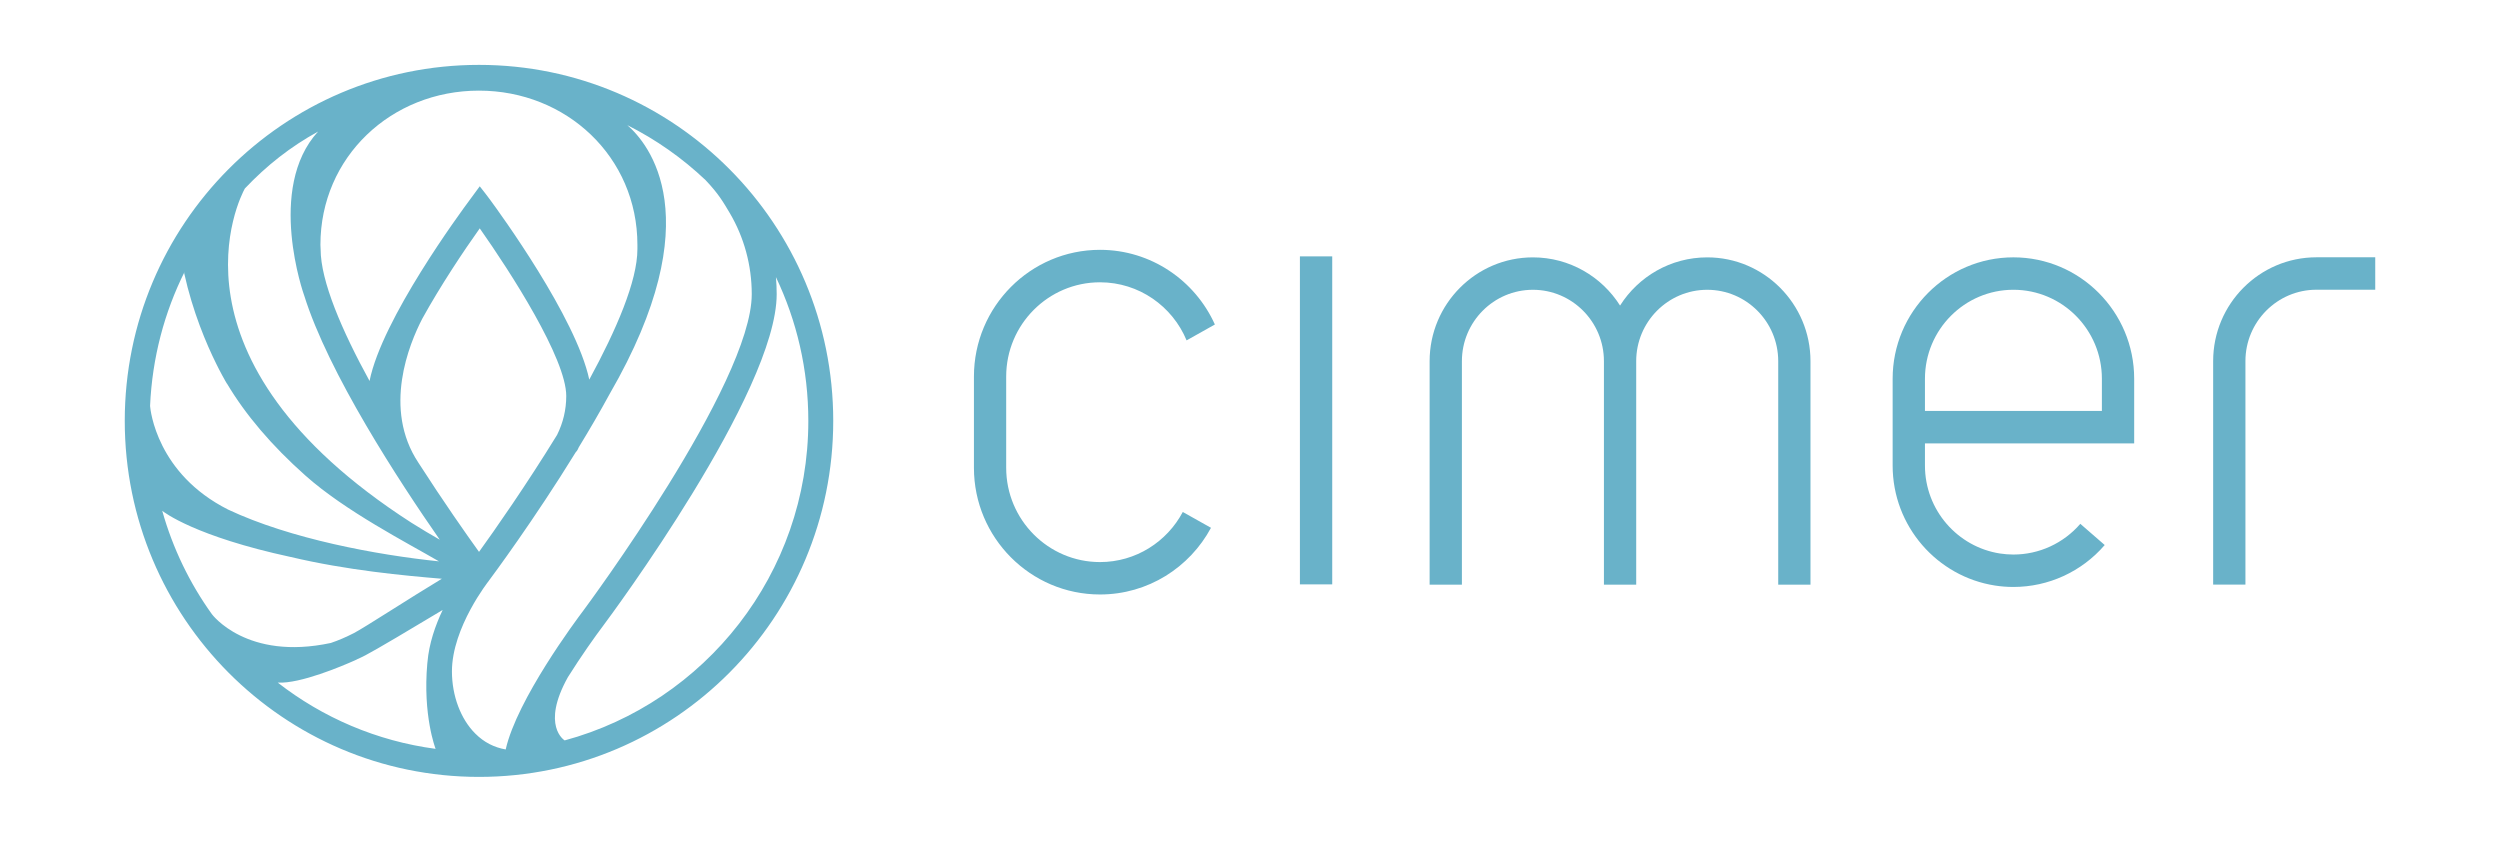
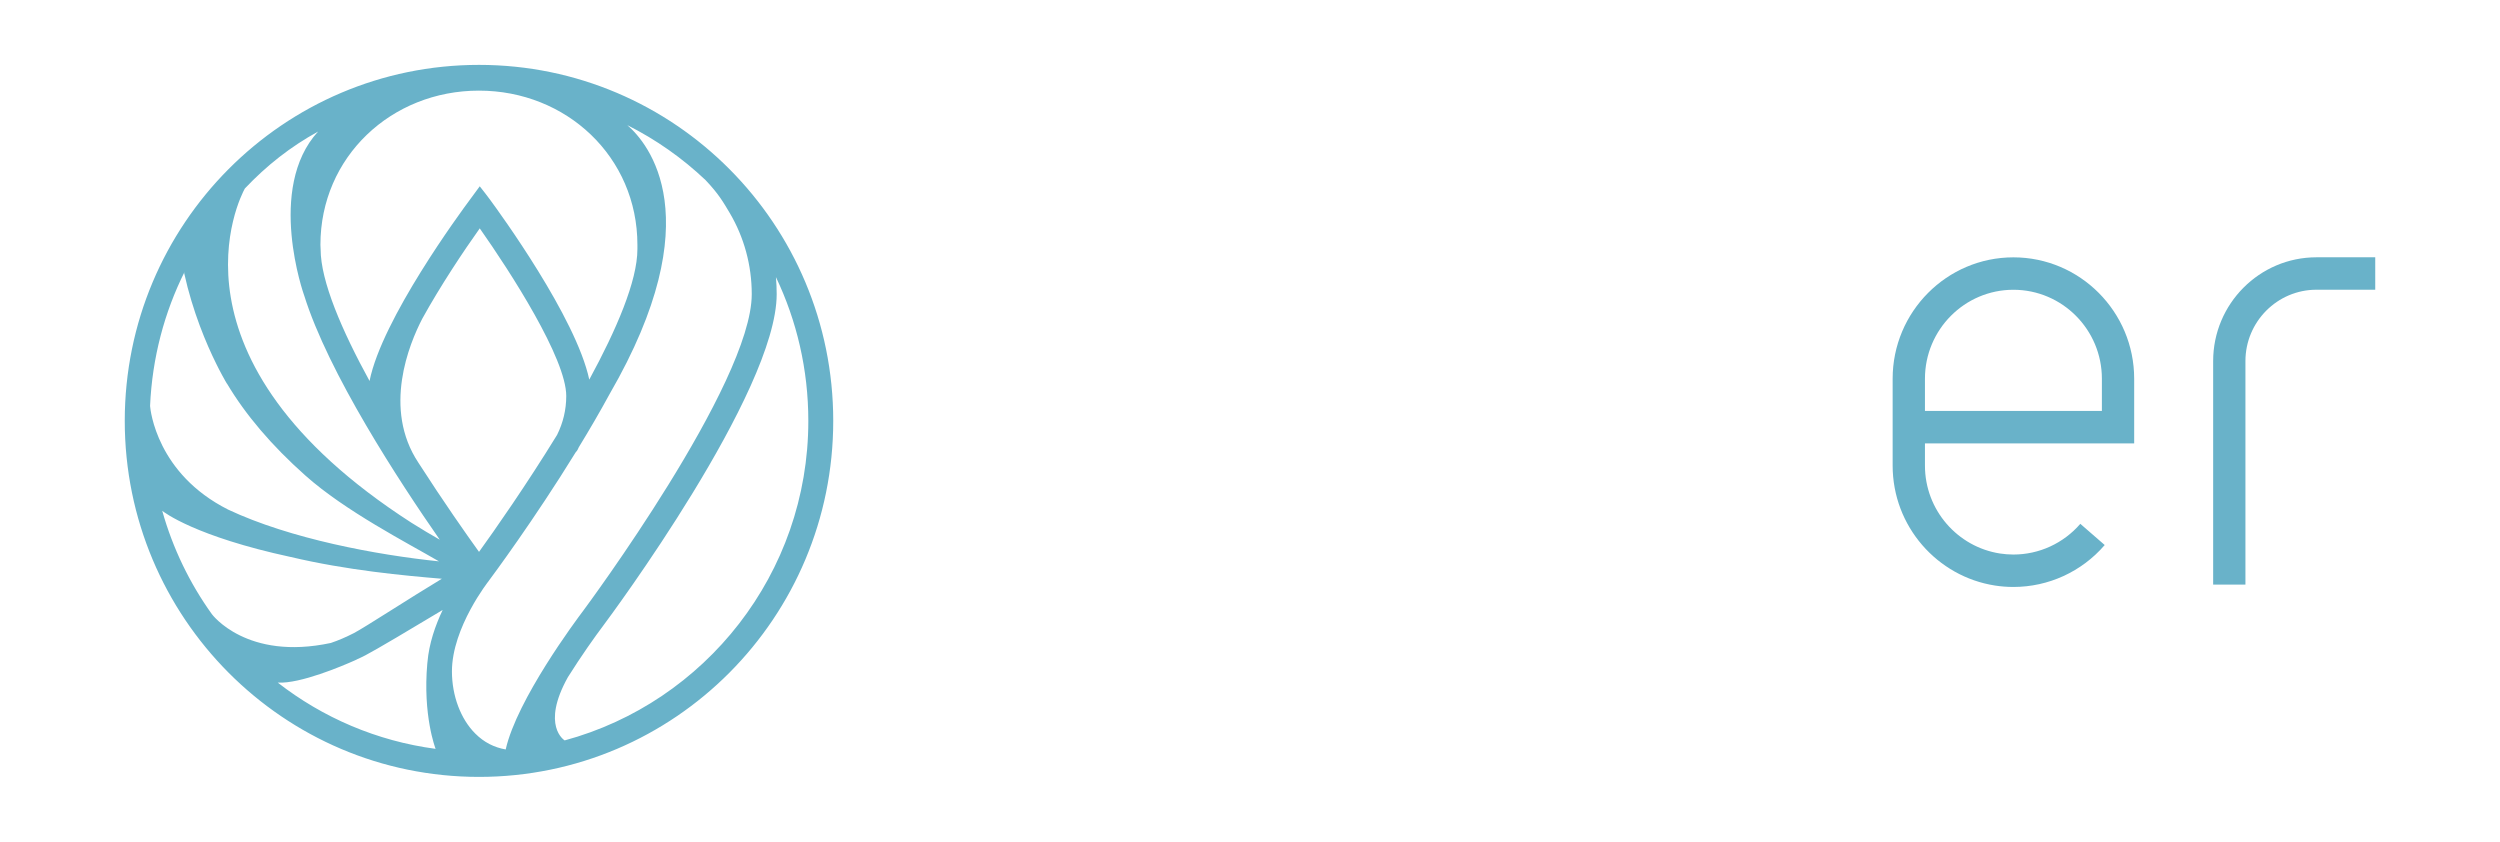
<svg xmlns="http://www.w3.org/2000/svg" width="582" height="196" xml:space="preserve" overflow="hidden">
  <g transform="translate(-349 -262)">
    <path d="M0 0C-0.033 0.021-5.556 3.379 0.746 14.637 3.852 19.556 7.049 24.041 8.983 26.587L8.988 26.595C10.65 28.795 49.36 80.694 49.36 103.37 49.36 104.698 49.3 106.021 49.182 107.323 54.025 97.237 56.725 85.929 56.725 74 56.725 38.632 32.632 8.797 0 0M-20.809 1.587C-24.216 4.96-26.242 10.35-26.242 15.989-26.242 26.178-17.651 36.971-17.651 36.971L-17.619 37.025C-16.806 38.101-7.117 51.092 2.573 66.749 2.755 66.933 2.915 67.129 3.036 67.37 3.135 67.548 3.197 67.728 3.291 67.911 5.744 71.914 8.188 76.068 10.459 80.226 34.231 121.09 19.418 138.362 14.588 142.522 21.295 139.162 27.413 134.872 32.779 129.809 35.89 126.564 37.014 124.528 38.433 122.167 41.773 116.525 43.554 110.064 43.554 103.37 43.554 82.646 4.862 30.757 4.357 30.084 2.63 27.808-11.122 9.457-13.726-2.094-16.398-1.638-18.797-0.432-20.809 1.587M-30.045-1.957C-43.761-0.142-56.35 5.292-66.795 13.392-61.561 13.073-51.581 17.322-48.995 18.471-48.948 18.487-48.915 18.495-48.873 18.525-48.549 18.672-48.364 18.756-48.364 18.756L-48.402 18.756C-47.732 19.049-47.076 19.359-46.406 19.706-43.985 20.946-35.433 26.012-28.399 30.218-30.105 26.651-31.575 22.45-31.946 18.095L-31.951 18.1C-31.959 18.051-31.959 17.995-31.959 17.946-31.971 17.922-31.971 17.875-31.976 17.844-33.051 5.846-30.105-1.792-30.045-1.957M-82.124 29.242C-87.285 36.396-91.233 44.488-93.688 53.194-93.234 52.827-86.006 47.265-63.797 42.492L-63.811 42.5C-50.725 39.403-37.227 38.161-28.587 37.447-35.831 33.121-46.577 26.142-49.055 24.863-50.924 23.909-52.712 23.151-54.432 22.574-74.064 18.377-82.124 29.242-82.124 29.242M-88.451 108.604-88.58 108.252C-86.599 99.29-83.392 91.829-81.148 87.316-80.928 86.874-80.71 86.433-80.485 85.999-79.921 84.907-79.451 84.072-79.128 83.501-79.113 83.474-79.105 83.456-79.095 83.433-78.797 82.923-78.613 82.617-78.613 82.617L-78.624 82.674C-74.3 75.441-68.221 68.304-60.341 61.341-51.113 53.157-36.709 45.79-29.256 41.475-43.748 42.966-63.872 46.684-78.344 53.465-94.938 61.784-96.436 76.478-96.517 77.469-96.023 88.631-93.186 99.18-88.451 108.604M-74.458 127.836C-69.351 133.208-63.797 137.533-57.404 141.038-69.537 127.883-60.665 103.134-60.665 103.134L-60.665 103.152C-55.035 85.124-38.537 60.02-29.074 46.489-31.075 47.625-33.32 48.944-35.688 50.431-94.951 88.401-75.592 125.786-74.458 127.836M0.37 79.783C0.37 76.599-0.363 73.572-1.765 70.766-8.957 59.12-16.299 48.687-19.938 43.673-22.885 47.747-28.272 55.374-34.047 64.325-42.41 76.863-36.186 91.855-33.146 97.69-28.901 105.339-23.561 113.31-19.767 118.61-12.574 108.446 0.37 88.455 0.37 79.783M-19.96 150.516C0.411 150.516 16.936 135.165 16.936 114.791L16.936 113.797C16.936 106.421 12.04 95.116 5.729 83.573 2.654 97.959-15.188 122.298-17.381 125.268-17.928 126.001-19.02 127.432-19.767 128.354-19.767 128.354-21.477 126.013-22.035 125.283-24.273 122.286-42.538 97.606-45.422 83.258-51.832 94.91-56.813 106.364-56.813 113.797L-56.859 114.789C-56.859 135.165-40.338 150.516-19.96 150.516M-19.938 156.48C-65.488 156.48-102.409 119.555-102.409 74.02-102.409 28.471-65.488-8.453-19.938-8.453 25.61-8.453 62.524 28.473 62.524 74.02 62.524 119.557 25.61 156.48-19.938 156.48" fill="#69B2C9" transform="matrix(1 0 0 -1.005 480.453 434.367)" />
    <path d="M0 0C0 11.362 9.236 20.601 20.591 20.601 31.958 20.601 41.19 11.362 41.19 0L41.19-7.473 0-7.473ZM48.708-14.987 48.708 0C48.708 15.502 36.098 28.112 20.591 28.112 5.094 28.112-7.521 15.502-7.521 0L-7.521-20.127C-7.521-34.175 2.84-45.842 16.323-47.915 17.717-48.13 19.147-48.241 20.591-48.241 28.754-48.241 36.501-44.705 41.848-38.529L36.168-33.615C32.249-38.132 26.579-40.731 20.591-40.731 19.532-40.731 18.484-40.644 17.469-40.491 7.587-38.972 0-30.42 0-20.127L0-14.987Z" fill="#69B2C9" transform="matrix(1 0 0 -1.005 797.129 350.162)" />
-     <path d="M0 0C-8.527 0-16.022-4.456-20.291-11.163-24.555-4.46-32.056 0-40.579 0-53.838 0-64.624-10.79-64.624-24.044L-64.624-75.82-57.109-75.82-57.109-24.044C-57.109-14.925-49.697-7.508-40.579-7.508-31.462-7.508-24.045-14.925-24.045-24.044L-24.045-75.82-16.532-75.82-16.532-24.044C-16.532-14.925-9.12-7.508 0-7.508 9.113-7.508 16.53-14.925 16.53-24.045L16.53-75.82 24.041-75.82 24.041-24.045C24.041-10.793 13.255 0.002 0 0" fill="#69B2C9" transform="matrix(1 0 0 -1.005 746.44 321.916)" />
    <path d="M0 0-7.515 0-7.515 51.77C-7.515 65.027 3.272 75.817 16.532 75.817L30.219 75.817 30.219 68.305 16.532 68.305C7.419 68.305 0 60.89 0 51.77Z" fill="#69B2C9" transform="matrix(1 0 0 -1.005 871.737 398.094)" />
-     <path d="M0 0C-3.669-6.896-10.933-11.605-19.27-11.605-31.313-11.605-41.112-1.804-41.112 10.231L-41.112 31.375C-41.112 43.414-31.313 53.204-19.27 53.204-10.195 53.204-2.403 47.639 0.886 39.748L7.471 43.427C2.866 53.613-7.388 60.724-19.27 60.724-35.456 60.724-48.62 47.556-48.62 31.375L-48.62 10.231C-48.62-5.952-35.456-19.111-19.27-19.111-8.11-19.111 1.602-12.858 6.567-3.666Z" fill="#69B2C9" transform="matrix(1 0 0 -1.005 624.352 381.188)" />
-     <path d="M492.359 254.292 484.837 254.292 484.837 330.27 492.359 330.27Z" fill="#69B2C9" transform="matrix(1 0 0 -1.005 166.783 653.606)" />
  </g>
</svg>